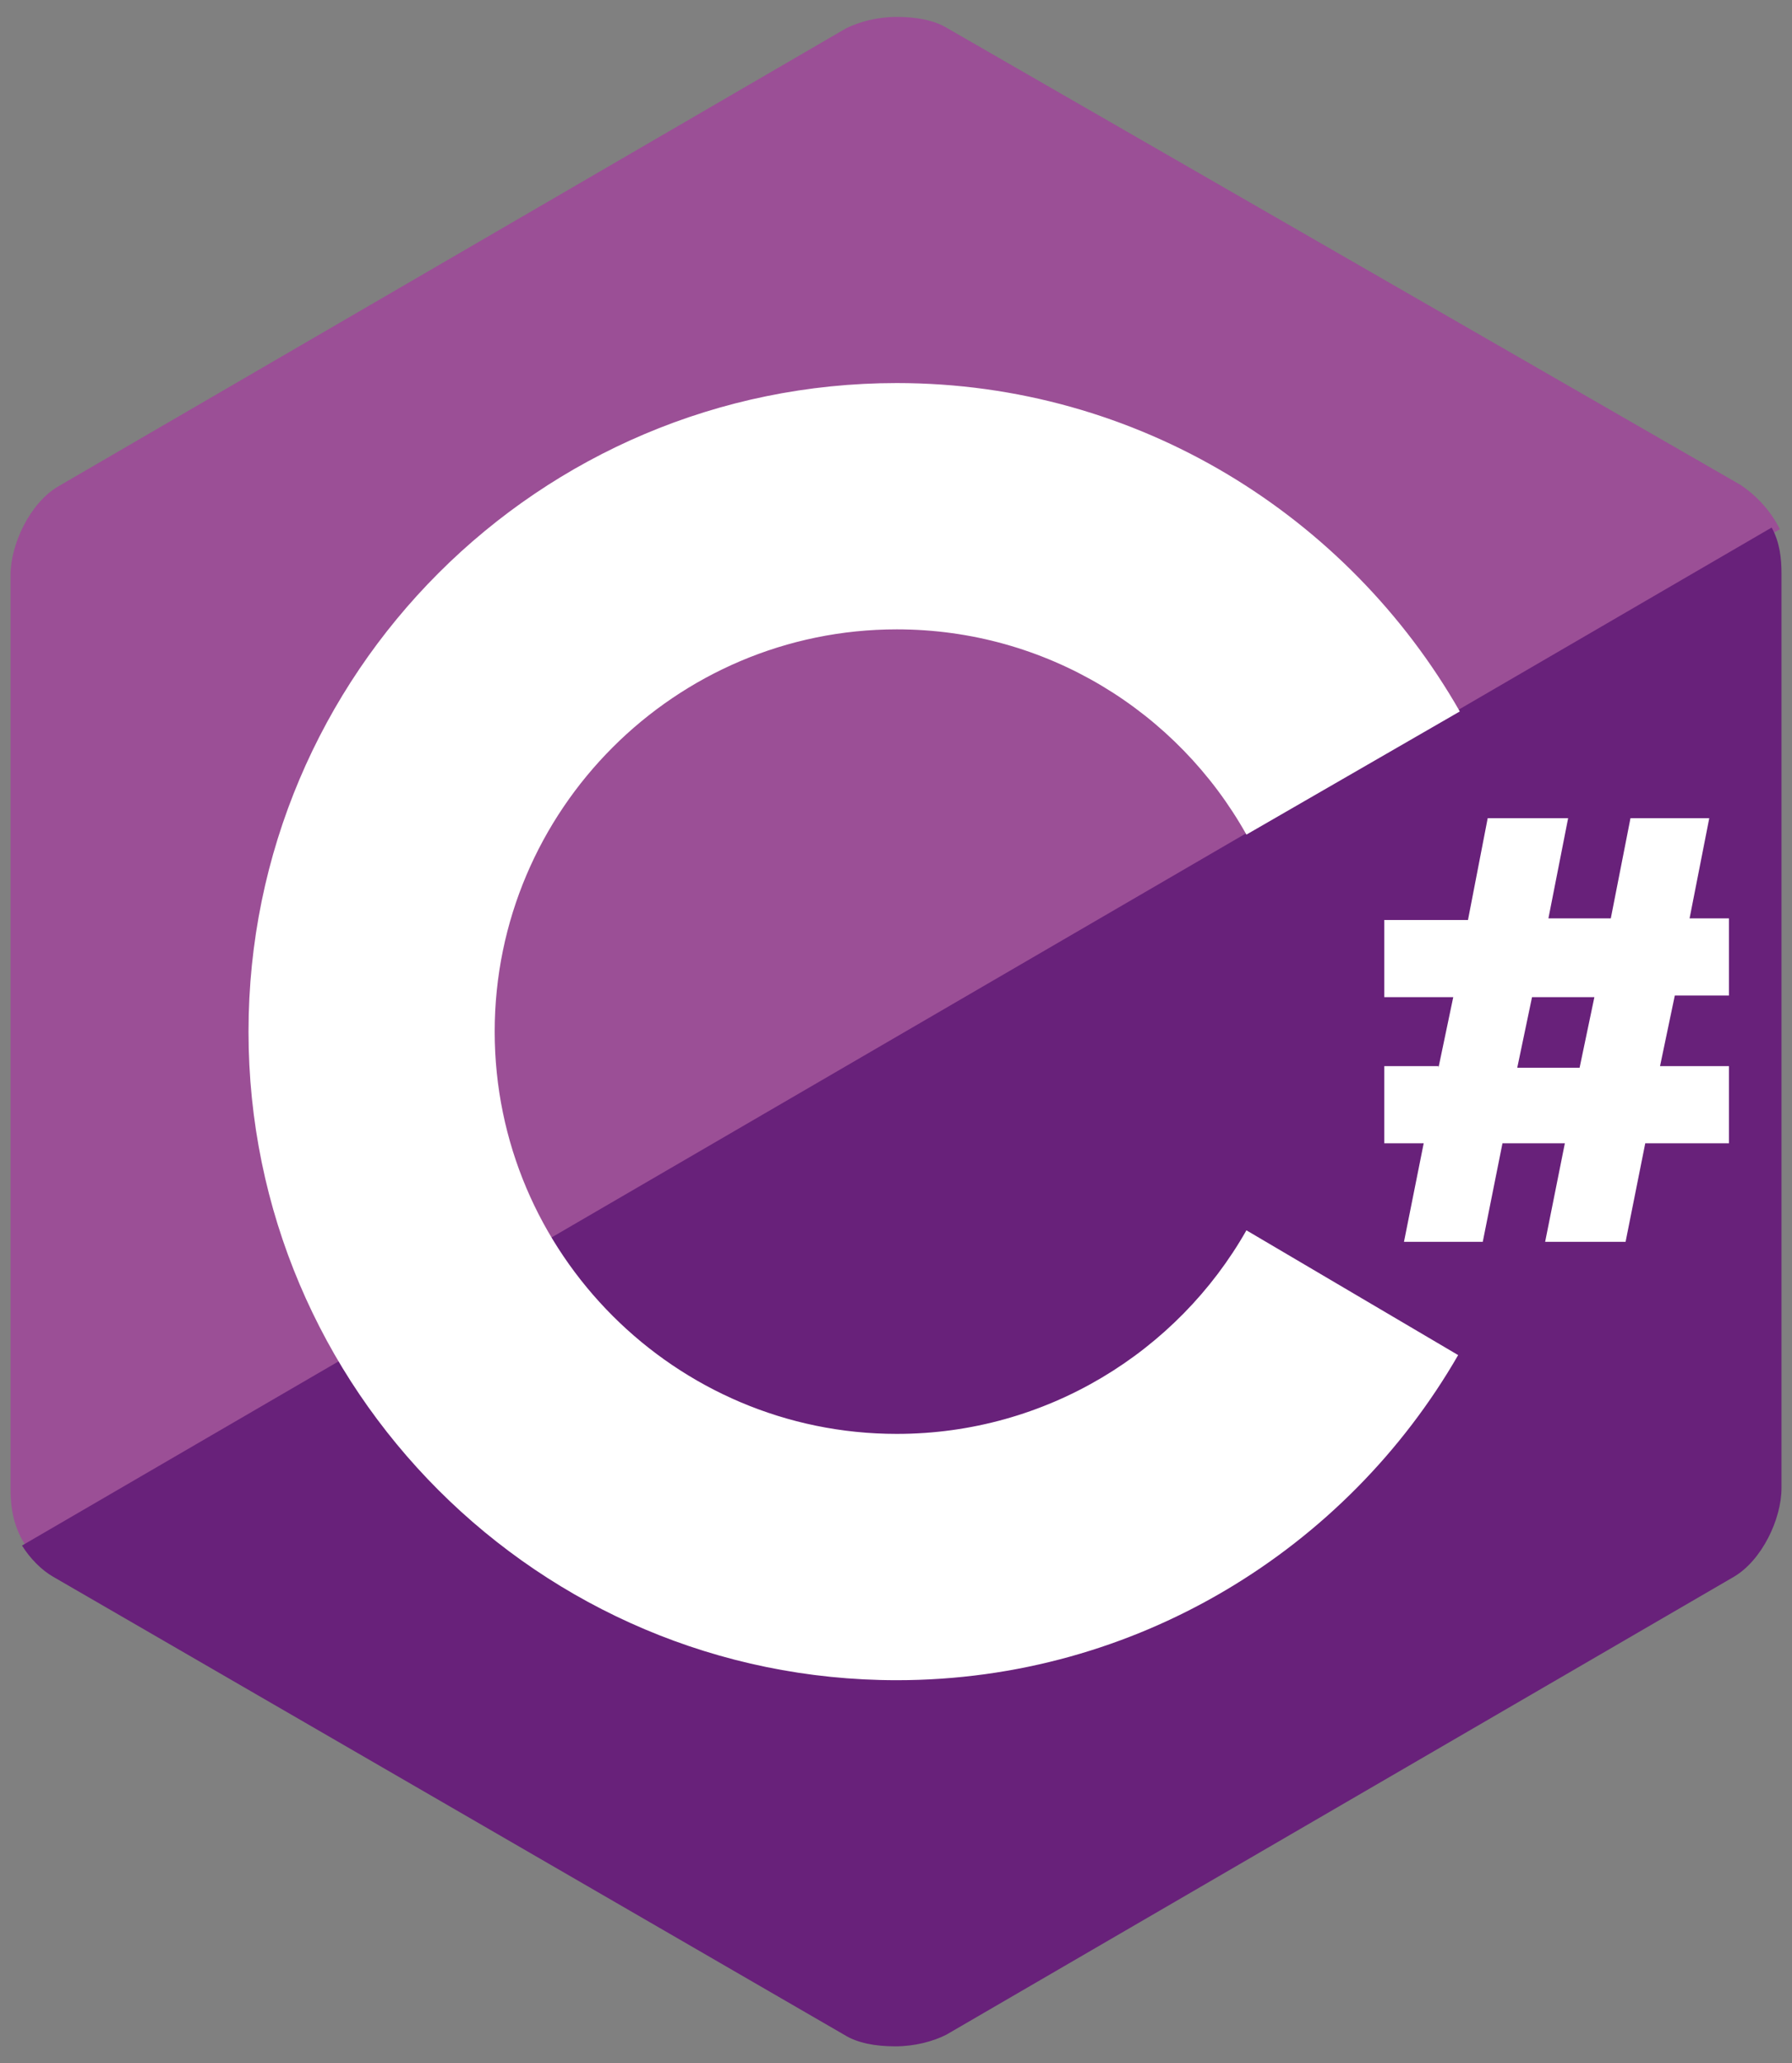
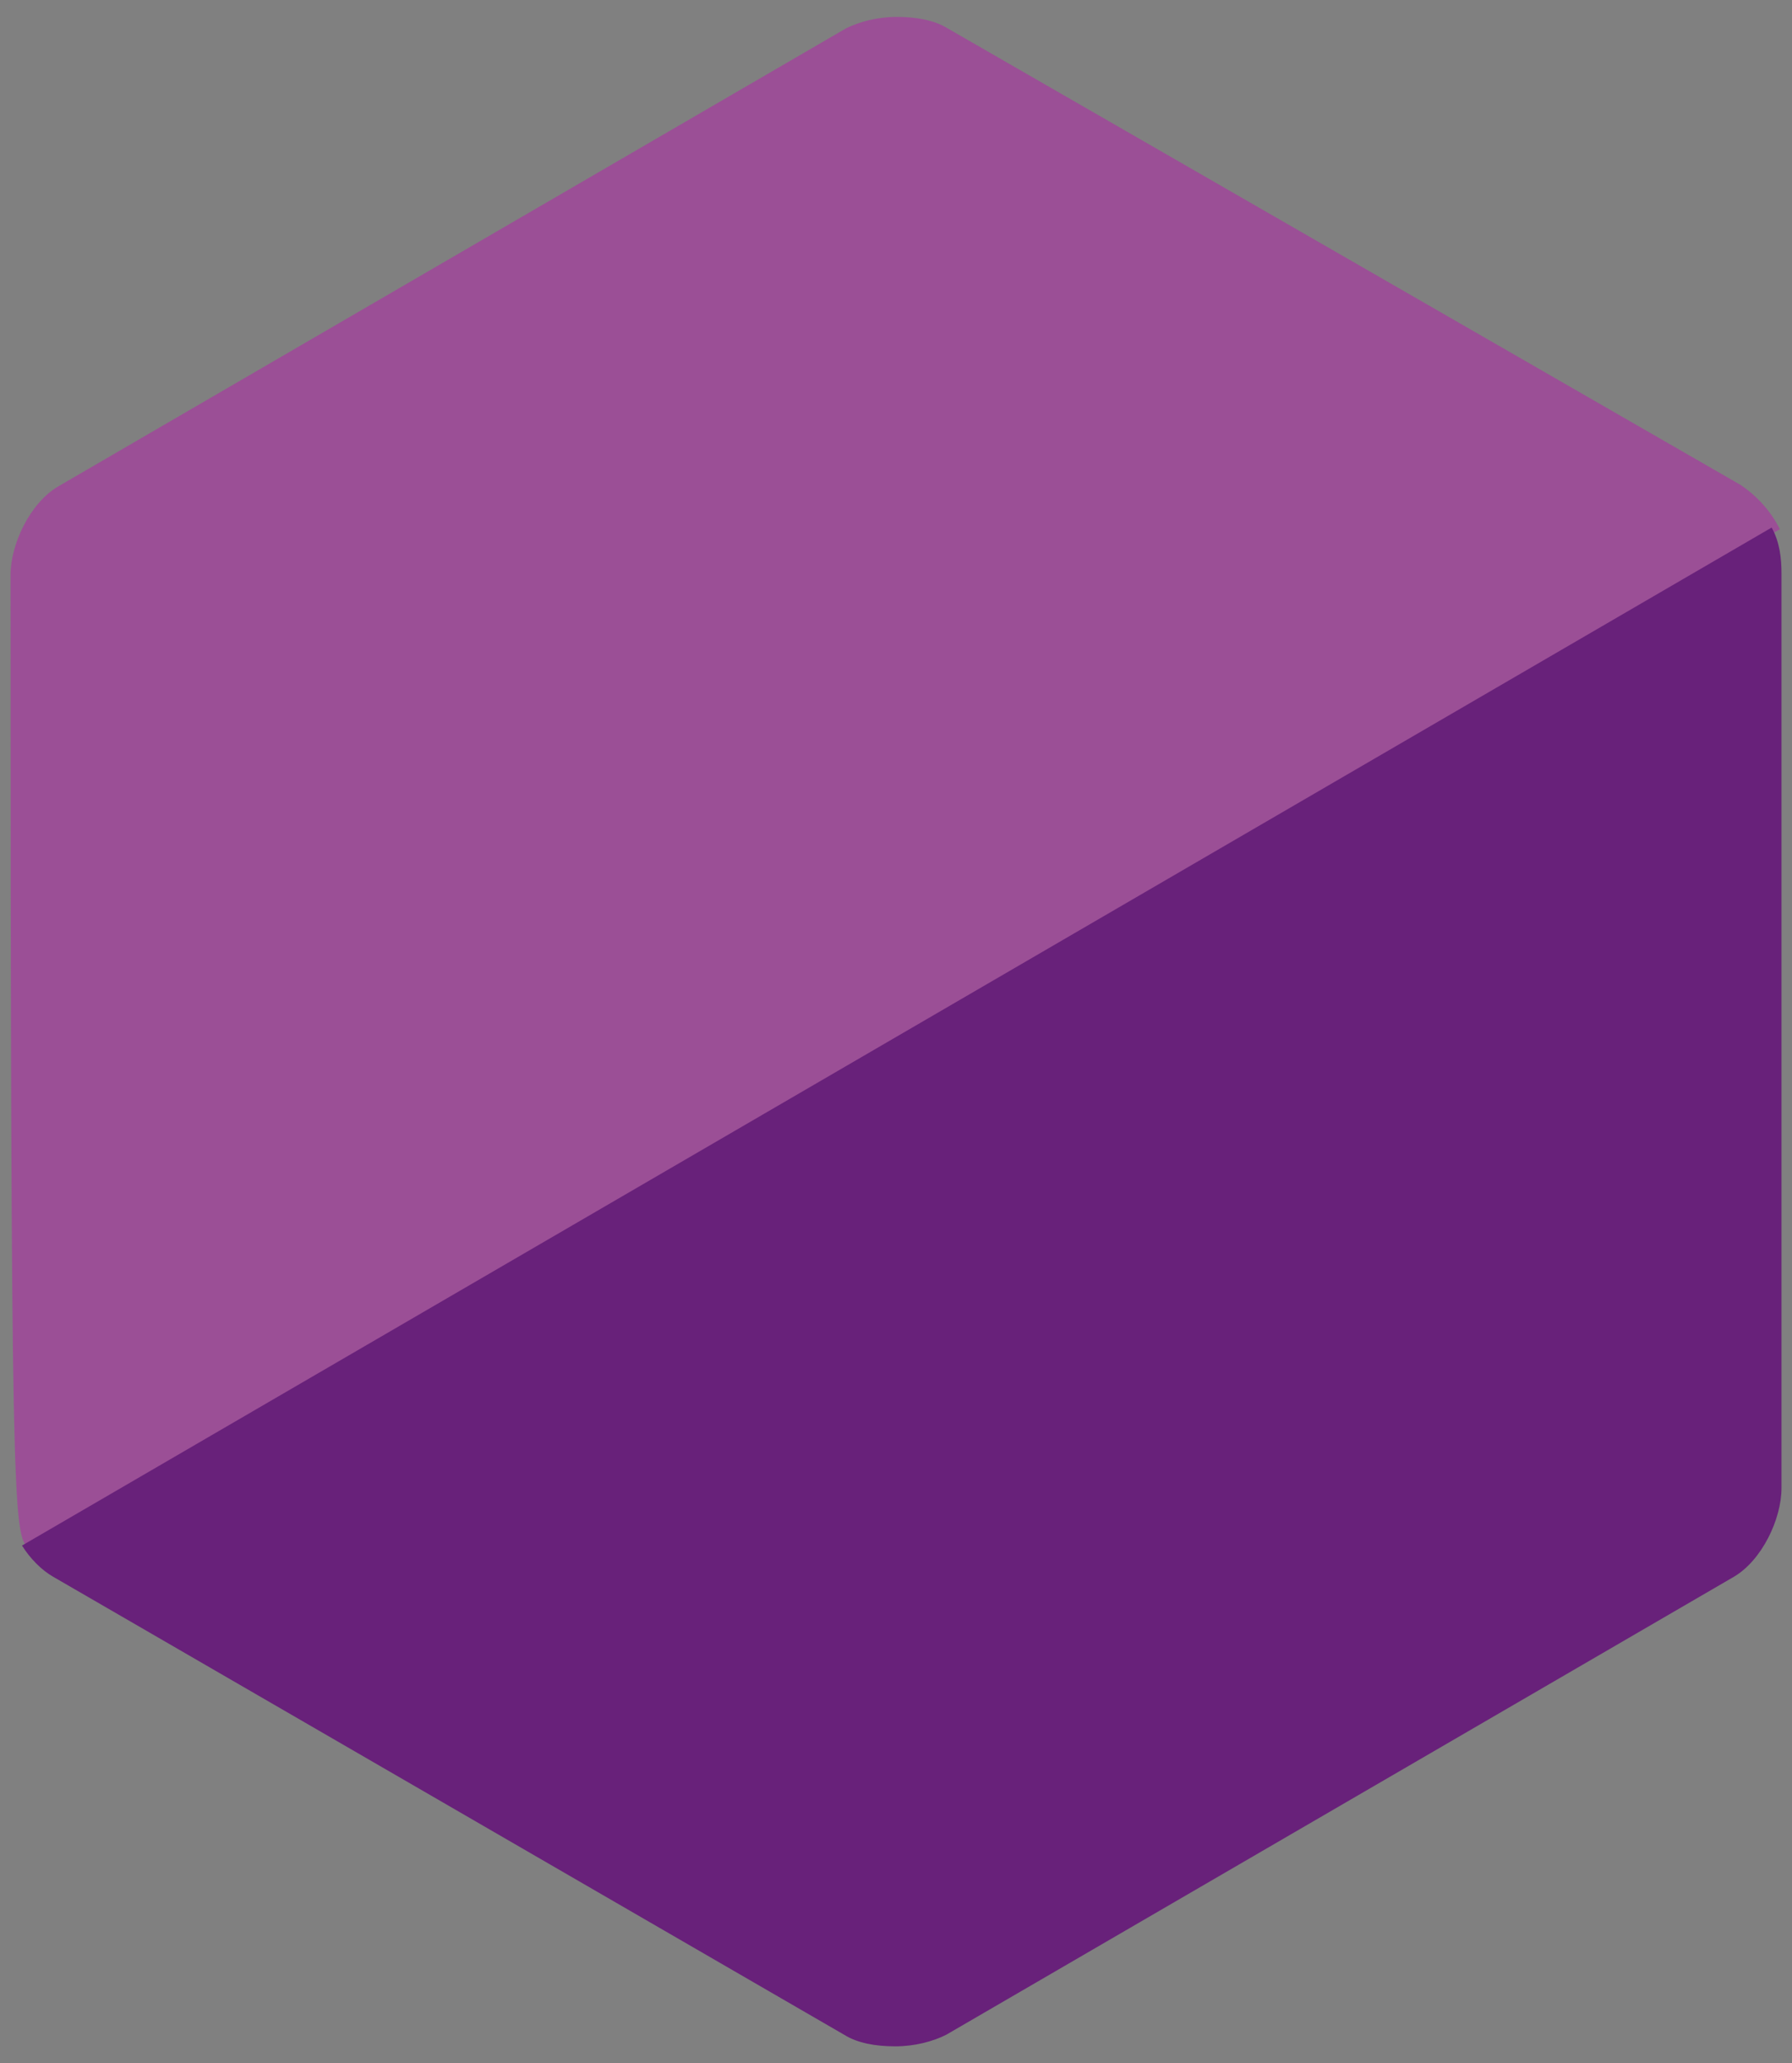
<svg xmlns="http://www.w3.org/2000/svg" width="53" height="61" viewBox="0 0 53 61" fill="none">
  <rect x="0" y="0" width="53" height="61" fill="#808080" stroke="none" />
-   <path d="M51.476 14.335L28.029 0.84C27.641 0.597 27.107 0.5 26.524 0.5C25.942 0.5 25.408 0.646 25.019 0.84L1.718 14.383C0.893 14.869 0.311 16.082 0.311 17.005V44.044C0.311 44.578 0.408 45.209 0.796 45.743L52.641 15.646C52.349 15.063 51.913 14.626 51.476 14.335Z" fill="#9B4F96" />
+   <path d="M51.476 14.335L28.029 0.84C27.641 0.597 27.107 0.5 26.524 0.5C25.942 0.5 25.408 0.646 25.019 0.84L1.718 14.383C0.893 14.869 0.311 16.082 0.311 17.005C0.311 44.578 0.408 45.209 0.796 45.743L52.641 15.646C52.349 15.063 51.913 14.626 51.476 14.335Z" fill="#9B4F96" />
  <path d="M0.651 45.694C0.893 46.083 1.233 46.422 1.573 46.617L24.971 60.16C25.359 60.403 25.893 60.5 26.476 60.5C27.058 60.5 27.592 60.354 27.981 60.16L51.282 46.617C52.107 46.131 52.689 44.917 52.689 43.995V16.956C52.689 16.52 52.641 16.034 52.398 15.597L0.651 45.694Z" fill="#68217A" />
-   <path d="M36.864 36.374C34.825 39.966 30.942 42.393 26.524 42.393C19.971 42.393 14.631 37.053 14.631 30.5C14.631 23.947 19.971 18.607 26.524 18.607C30.942 18.607 34.825 21.034 36.864 24.675L43.175 21.034C39.874 15.257 33.66 11.325 26.524 11.325C15.942 11.325 7.35 19.918 7.35 30.5C7.35 41.083 15.942 49.675 26.524 49.675C33.612 49.675 39.825 45.791 43.126 40.063L36.864 36.374ZM42.544 31.568L42.981 29.481H40.942V27.199H43.417L44 24.189H46.379L45.796 27.151H47.641L48.223 24.189H50.553L49.971 27.151H51.136V29.432H49.534L49.097 31.52H51.136V33.801H48.66L48.078 36.714H45.699L46.282 33.801H44.437L43.854 36.714H41.524L42.107 33.801H40.942V31.52H42.544V31.568ZM44.874 31.568H46.718L47.155 29.481H45.311L44.874 31.568Z" fill="white" />
</svg>